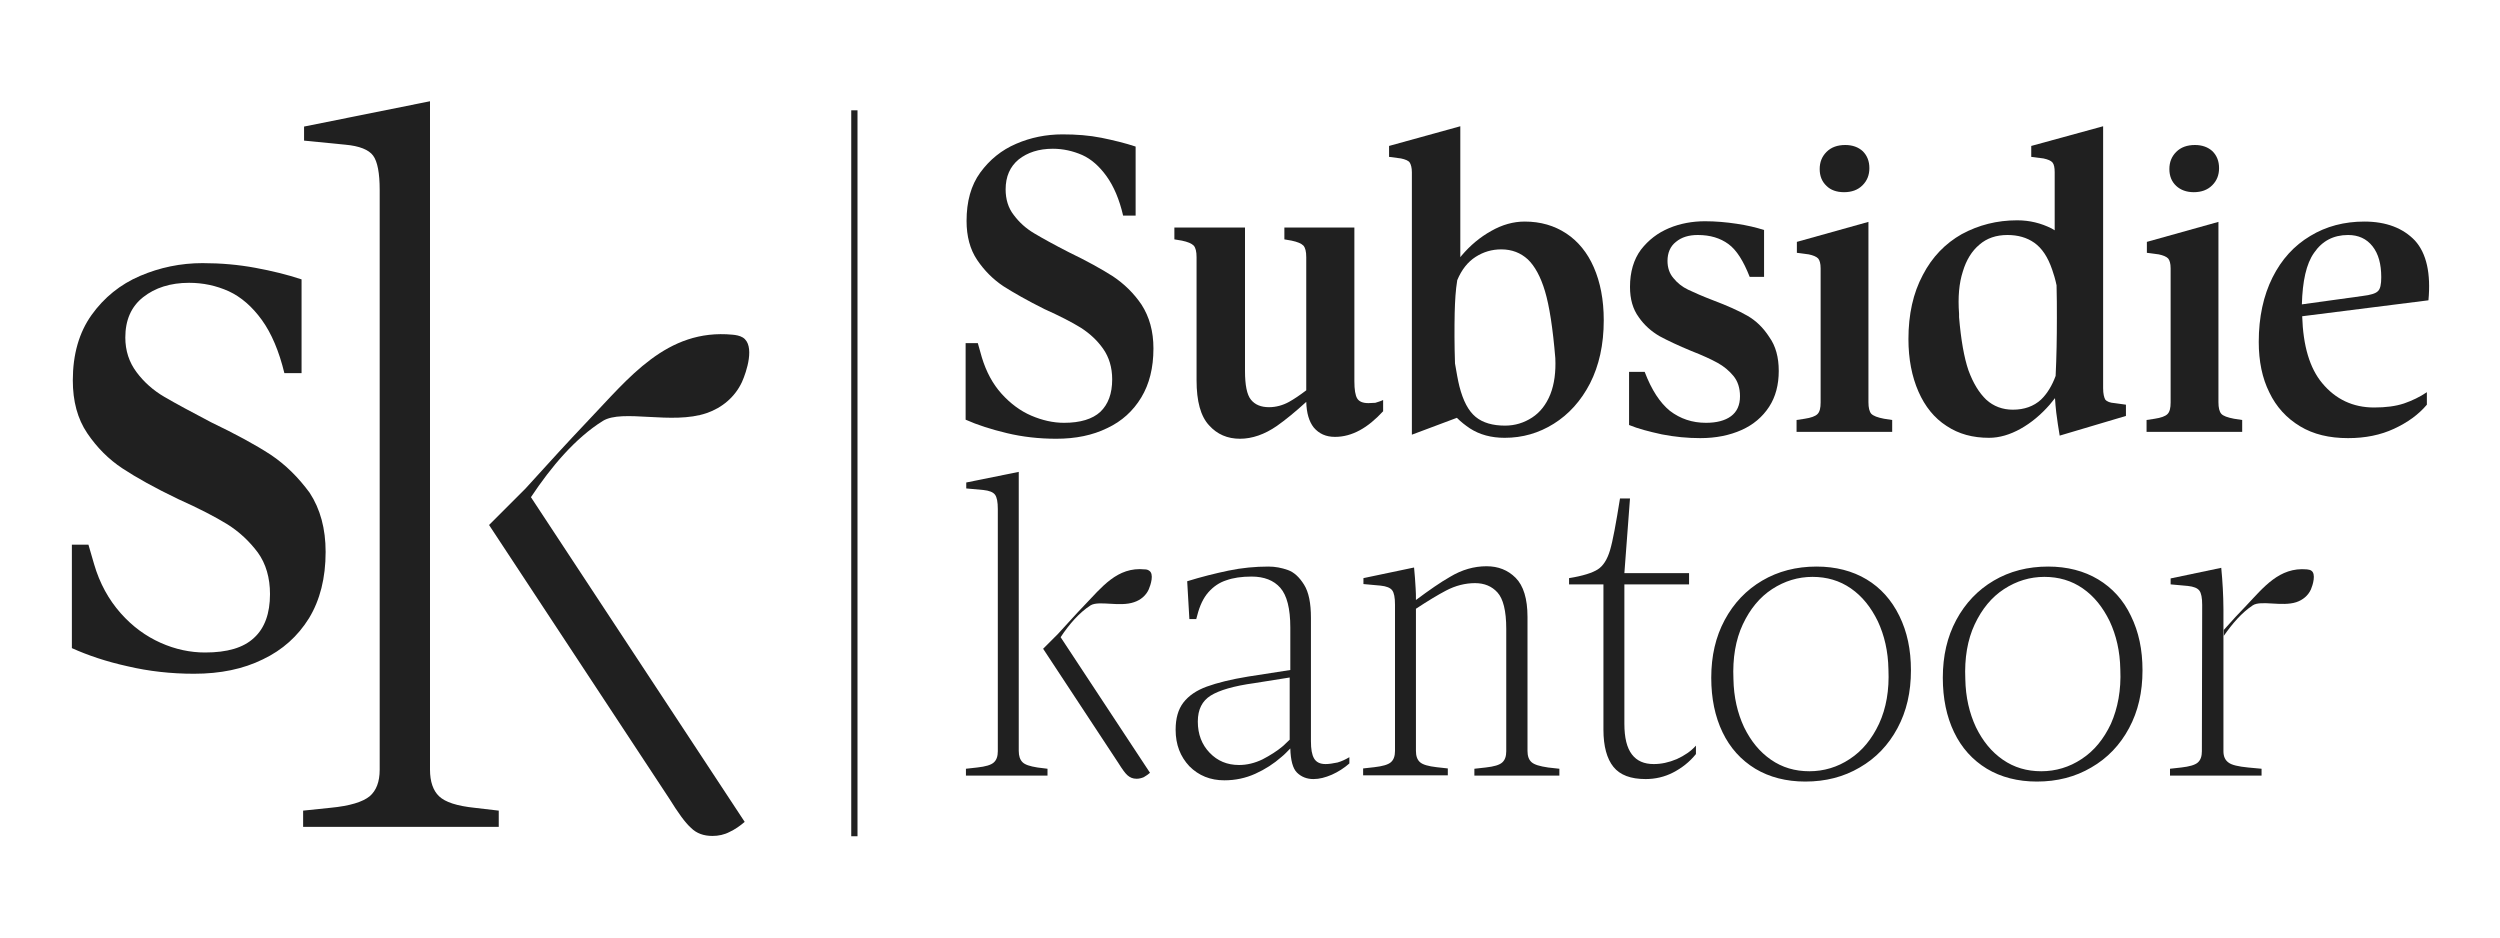
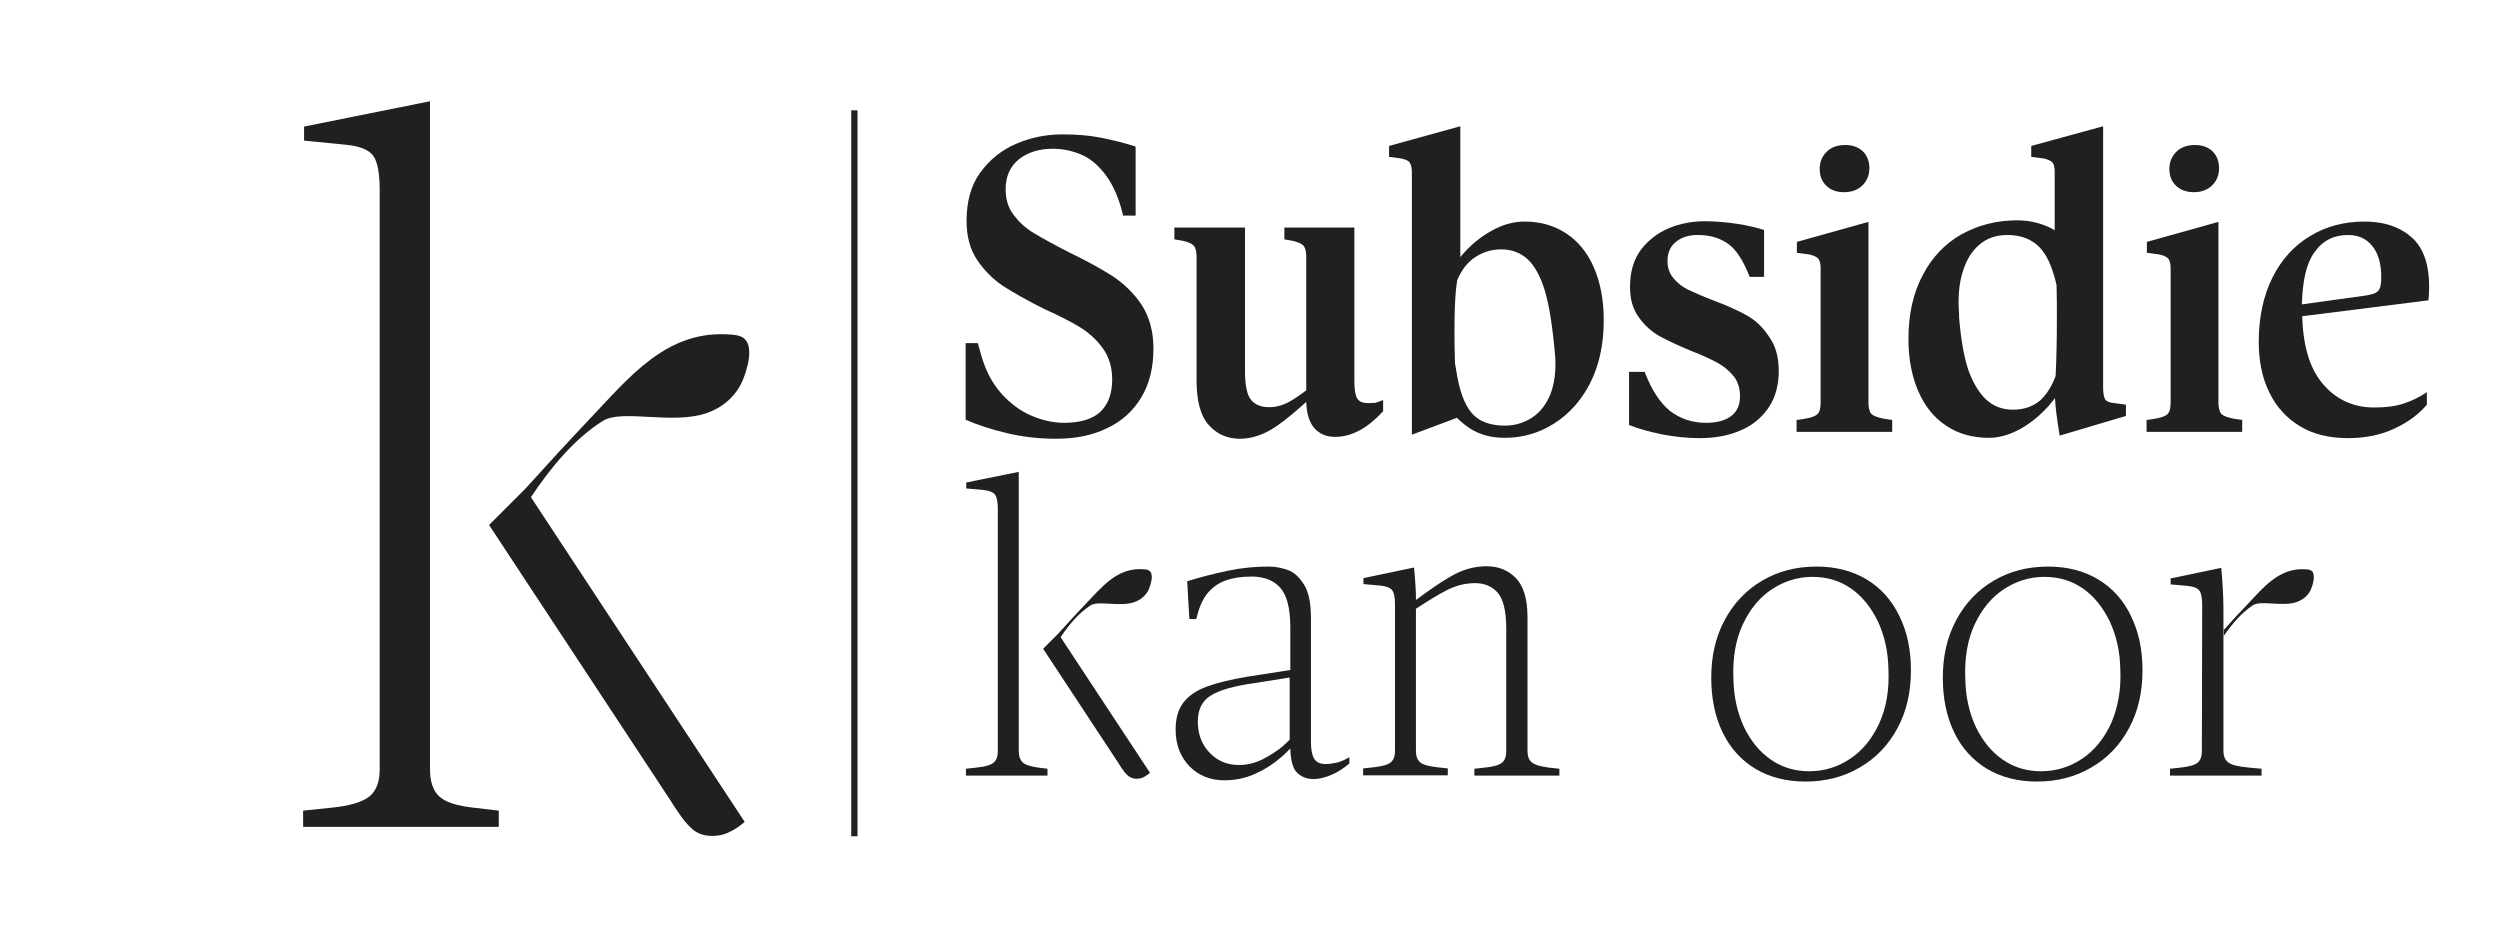
<svg xmlns="http://www.w3.org/2000/svg" id="Laag_1" x="0px" y="0px" viewBox="0 0 800 300" style="enable-background:new 0 0 800 300;" xml:space="preserve">
  <style type="text/css">	.st0{fill:#202020;}</style>
  <g>
    <g>
      <g>
        <path class="st0" d="M356.1,88.4c-3.6-2.3-8.3-4.9-14.1-7.7c-4.7-2.4-8.3-4.4-11-6c-2.7-1.6-4.8-3.5-6.6-5.9    c-1.8-2.3-2.6-5.1-2.6-8.2c0-4.1,1.4-7.3,4.2-9.6c2.8-2.2,6.4-3.4,10.9-3.4c3.3,0,6.4,0.7,9.4,2c2.9,1.3,5.5,3.6,7.8,6.8    c2.3,3.2,4.1,7.4,5.3,12.6h4V46.9c-3.3-1.1-7-2-10.9-2.8c-4-0.8-8.1-1.1-12.5-1.1c-5.2,0-10.2,1-14.8,3c-4.7,2-8.5,5.1-11.5,9.2    c-3,4.1-4.4,9.3-4.4,15.5c0,4.9,1.1,9.1,3.4,12.5c2.3,3.4,5.1,6.2,8.4,8.4c3.3,2.1,7.7,4.6,13.1,7.3c4.9,2.2,8.8,4.2,11.7,6    c2.8,1.8,5.2,4,7.1,6.7c1.9,2.7,2.9,6,2.9,9.8c0,4.6-1.3,8-3.8,10.4c-2.5,2.3-6.4,3.5-11.6,3.5c-3.5,0-7-0.8-10.5-2.3    c-3.5-1.5-6.7-3.9-9.5-7s-4.9-7-6.3-11.6l-1.3-4.6H309v24.5c3.8,1.7,8.2,3.1,13.2,4.3c5,1.2,10.3,1.8,15.8,1.8    c6.2,0,11.6-1.1,16.3-3.4c4.7-2.2,8.3-5.5,10.9-9.8c2.6-4.3,3.9-9.5,3.9-15.7c0-5.5-1.3-10.1-3.8-14    C362.8,93.8,359.7,90.8,356.1,88.4z" />
        <path class="st0" d="M437.9,129c-1.8,0-3-0.5-3.6-1.5c-0.6-1-0.9-2.8-0.9-5.5V72.8h-13.1H411v3.8l2.3,0.4    c1.9,0.4,3.1,0.9,3.8,1.6c0.6,0.7,0.9,1.9,0.9,3.7v42.6c-2.1,1.6-3.9,2.8-5.5,3.7c-2,1.1-4.2,1.7-6.4,1.7c-2.6,0-4.5-0.8-5.8-2.4    c-1.3-1.6-1.9-4.7-1.9-9.2V72.8h-13.2h-9.4v3.8l2.4,0.4c1.9,0.4,3.1,0.9,3.8,1.6c0.6,0.7,0.9,1.9,0.9,3.7v39.4    c0,6.7,1.3,11.5,4,14.4c2.6,2.9,5.9,4.3,9.9,4.3c3.9,0,7.9-1.4,11.8-4.1c2.7-1.9,5.9-4.5,9.4-7.7c0.1,3.6,0.9,6.3,2.4,8.2    c1.7,2,3.9,3,6.8,3c2.7,0,5.3-0.7,7.9-2.1c2.6-1.4,5.1-3.5,7.5-6.1v-3.6c-0.8,0.4-1.6,0.6-2.5,0.9    C439.3,128.9,438.6,129,437.9,129z" />
        <path class="st0" d="M501.2,74.7c-3.8-2.5-8.2-3.8-13.3-3.8c-3.6,0-7.2,1-10.7,3c-3.6,2-6.7,4.6-9.5,7.9    c-0.1,0.2-0.3,0.3-0.4,0.5V57.4v-17l-22.8,6.3v3.5l3.8,0.5c1.4,0.3,2.4,0.7,2.8,1.3c0.4,0.6,0.7,1.7,0.7,3.1v84l14.4-5.4    c1.3,1.3,2.7,2.4,4.2,3.4c3.1,2,6.8,3,11.1,3c5.7,0,10.9-1.5,15.7-4.5c4.8-3,8.7-7.3,11.6-12.9c2.9-5.7,4.4-12.4,4.4-20.2    c0-6.6-1.1-12.2-3.2-17C508,80.9,505,77.2,501.2,74.7z M496.1,126.2c-1.3,3.2-3.2,5.7-5.8,7.4c-2.6,1.7-5.5,2.6-8.7,2.6    c-3.9,0-7.1-0.9-9.4-2.8c-2.3-1.9-4-5.1-5.2-9.8c-0.5-2-0.9-4.4-1.4-7.3c-0.2-5.9-0.2-11.3-0.1-16.2c0.1-3.9,0.3-7.3,0.8-10.3    c0,0,0-0.1,0-0.1c1.4-3.4,3.4-5.9,5.9-7.5c2.5-1.6,5.2-2.4,8.2-2.4c3.4,0,6.2,1.1,8.5,3.2c2.2,2.1,4.1,5.5,5.5,10.2    c1.4,4.7,2.5,11.8,3.3,21.4C497.9,119,497.4,122.9,496.1,126.2z" />
        <path class="st0" d="M559.1,101c-2.8-1.6-6.4-3.2-10.9-4.9c-3.4-1.3-6.1-2.5-8-3.4c-1.9-0.9-3.5-2.2-4.7-3.7    c-1.3-1.5-1.9-3.4-1.9-5.5c0-2.6,0.9-4.7,2.7-6.1c1.8-1.5,4.1-2.2,7-2.2c4,0,7.2,1,9.8,2.9c2.6,1.9,4.8,5.4,6.8,10.5h4.6v-15    c-2.5-0.8-5.4-1.5-8.8-2c-3.3-0.5-6.7-0.8-10.1-0.8c-4,0-7.9,0.7-11.5,2.2c-3.6,1.5-6.6,3.8-9,6.9c-2.3,3.1-3.5,7.1-3.5,11.9    c0,3.9,0.9,7.1,2.8,9.7c1.8,2.6,4.1,4.6,6.7,6.1c2.6,1.4,6,3,10.1,4.7c3.6,1.4,6.4,2.7,8.4,3.8c2,1.1,3.7,2.5,5.1,4.2    c1.4,1.7,2.1,3.9,2.1,6.5c0,2.9-1,5-2.9,6.4c-1.9,1.4-4.6,2.1-8,2.1c-4.4,0-8.2-1.3-11.5-3.8c-3.2-2.6-5.9-6.7-8.1-12.5h-5v17    c2.9,1.2,6.4,2.1,10.5,3c4.1,0.8,8.2,1.2,12.3,1.2c5,0,9.4-0.9,13.2-2.6c3.8-1.7,6.7-4.2,8.8-7.4c2.1-3.2,3.1-7.1,3.1-11.5    s-1-8-3-10.8C564.2,104.8,561.9,102.6,559.1,101z" />
        <path class="st0" d="M590.1,61.5c2.4,0,4.4-0.7,5.9-2.2c1.5-1.5,2.2-3.3,2.2-5.5c0-2.2-0.7-4-2.1-5.4c-1.4-1.3-3.3-2-5.6-2    c-2.5,0-4.5,0.7-6,2.2c-1.5,1.5-2.2,3.3-2.2,5.5c0,2.2,0.7,4,2.2,5.4C585.8,60.8,587.7,61.5,590.1,61.5z" />
        <path class="st0" d="M598.8,132.4c-0.6-0.7-0.9-1.9-0.9-3.7V88v-17L575,77.4v3.5l3.8,0.5c1.4,0.3,2.4,0.7,3,1.3    c0.5,0.6,0.8,1.6,0.8,3.2v42.9c0,1.8-0.3,3-1,3.7c-0.7,0.7-2.1,1.2-4.1,1.5l-2.6,0.4v3.8h10.1h10.4h10.1v-3.8l-2.6-0.4    C600.8,133.6,599.5,133.1,598.8,132.4z" />
        <path class="st0" d="M673.7,127.9c-0.4-0.7-0.7-1.9-0.7-3.7V57.4v-17l-23,6.3v3.5l3.9,0.5c1.4,0.3,2.4,0.7,2.9,1.3    c0.5,0.6,0.7,1.7,0.7,3.1v18.6c-0.3-0.2-0.7-0.4-1-0.6c-3.4-1.7-7-2.6-11-2.6c-6.5,0-12.3,1.5-17.7,4.4c-5.3,3-9.5,7.3-12.5,13.1    c-3.1,5.8-4.6,12.6-4.6,20.5c0,6.4,1.1,12,3.2,16.8c2.1,4.8,5.1,8.5,9,11c3.9,2.6,8.4,3.8,13.6,3.8c3.3,0,6.7-1,10.1-2.9    c3.4-1.9,6.5-4.5,9.3-7.7c0.6-0.7,1.1-1.4,1.7-2.1c0.1,1.5,0.2,3,0.4,4.6c0.3,2.5,0.7,5,1.1,7.4l21.2-6.3v-3.6l-3.6-0.5    C675.2,128.9,674.2,128.5,673.7,127.9z M653.1,127.9c-2.3,2.1-5.3,3.2-9,3.2c-3.3,0-6.2-1.1-8.5-3.2c-2.3-2.2-4.2-5.3-5.7-9.4    c-1.4-4.1-2.4-9.8-3-17v-1.1c-0.4-5.3,0-9.8,1.2-13.5c1.1-3.7,2.9-6.6,5.3-8.6c2.4-2.1,5.4-3.1,9-3.1c3.3,0,6.2,0.8,8.6,2.5    c2.4,1.7,4.3,4.5,5.7,8.6c0.5,1.4,1,3.1,1.4,5c0.1,3.5,0.1,7,0.1,10.5c0,6.2-0.1,12.3-0.4,18.5    C656.7,123.3,655.1,126,653.1,127.9z M657.6,125.4v-0.1C657.6,125.2,657.6,125.3,657.6,125.4    C657.6,125.3,657.6,125.3,657.6,125.4z" />
        <path class="st0" d="M702,61.5c2.4,0,4.4-0.7,5.9-2.2c1.5-1.5,2.2-3.3,2.2-5.5c0-2.2-0.7-4-2.1-5.4c-1.4-1.3-3.3-2-5.6-2    c-2.5,0-4.5,0.7-6,2.2c-1.5,1.5-2.2,3.3-2.2,5.5c0,2.2,0.7,4,2.2,5.4C697.8,60.8,699.7,61.5,702,61.5z" />
        <path class="st0" d="M710.8,132.4c-0.6-0.7-0.9-1.9-0.9-3.7V88v-17L687,77.4v3.5l3.8,0.5c1.4,0.3,2.4,0.7,3,1.3    c0.5,0.6,0.8,1.6,0.8,3.2v42.9c0,1.8-0.3,3-1,3.7c-0.7,0.7-2.1,1.2-4.1,1.5l-2.6,0.4v3.8h10.1h10.4h10.1v-3.8l-2.6-0.4    C712.8,133.6,711.4,133.1,710.8,132.4z" />
        <path class="st0" d="M756.6,70.9c-6.4,0-12.2,1.5-17.3,4.6c-5.2,3.1-9.2,7.5-12.1,13.3c-2.9,5.8-4.4,12.7-4.4,20.6    c0,6.2,1.1,11.6,3.4,16.2c2.2,4.6,5.5,8.2,9.8,10.8c4.3,2.6,9.4,3.8,15.4,3.8c5.5,0,10.4-1,14.7-3c4.3-2,7.8-4.5,10.5-7.7v-4    c-2.2,1.5-4.7,2.7-7.3,3.6c-2.7,0.9-5.9,1.3-9.6,1.3c-6.7,0-12.3-2.6-16.6-7.8c-4-4.8-6.1-11.9-6.4-21.4l40.4-5.1    c0.8-8.6-0.6-15-4.3-19.1C769,73,763.6,70.9,756.6,70.9z M760.9,93.2c-0.7,0.7-2.3,1.2-4.8,1.5l-19.5,2.7    c0.2-7.4,1.4-13,3.9-16.5c2.6-3.8,6.2-5.7,10.9-5.7c3.3,0,5.9,1.2,7.8,3.6s2.8,5.7,2.8,9.9C762,91,761.7,92.5,760.9,93.2z" />
      </g>
      <g>
        <path class="st0" d="M424.2,244.5c-1.8,0-3-0.6-3.7-1.8c-0.7-1.2-1-3-1-5.5v-39.5c0-4.7-0.7-8.2-2.2-10.6c-1.5-2.4-3.2-4-5.2-4.7    c-2-0.7-4-1.1-6.2-1.1c-4.2,0-8.5,0.4-12.8,1.3c-4.3,0.9-8.7,2-13.2,3.4l0.7,12.1h2.2l0.3-1.1c0.8-3.2,2-5.7,3.6-7.5    c1.6-1.8,3.5-3.1,5.7-3.8c2.2-0.8,4.9-1.2,8.1-1.2c4,0,7.1,1.2,9.2,3.6c2.1,2.4,3.2,6.6,3.2,12.7v13.6l-13.5,2.1    c-5.5,0.9-9.9,2-13.2,3.2c-3.3,1.2-5.8,2.9-7.5,5.1c-1.7,2.2-2.5,5.1-2.5,8.7c0,4.8,1.5,8.6,4.4,11.7c3,3,6.7,4.5,11.2,4.5    c3.5,0,6.8-0.7,9.9-2.1c3.1-1.4,5.9-3.2,8.4-5.4c1-0.8,1.9-1.8,2.8-2.7c0.1,3.8,0.8,6.4,2.1,7.7c1.4,1.4,3.2,2.1,5.3,2.1    c1.9,0,3.8-0.5,5.9-1.4c2-0.9,3.9-2.1,5.6-3.6v-2c-1.2,0.7-2.4,1.3-3.8,1.7C426.5,244.3,425.3,244.5,424.2,244.5z M404,243    c-2.5,1.2-5,1.8-7.5,1.8c-3.8,0-6.9-1.3-9.4-3.9c-2.5-2.6-3.8-5.9-3.8-10c0-3.9,1.4-6.6,4.1-8.3c2.7-1.7,7.4-3.1,14-4l11.3-1.8    v19.9c-0.7,0.7-1.4,1.3-2.1,2C408.7,240.3,406.5,241.7,404,243z" />
        <path class="st0" d="M490.1,243.9c-0.9-0.8-1.3-2-1.3-3.6v-42.9c0-5.8-1.3-10-3.8-12.5c-2.5-2.5-5.6-3.7-9.3-3.7    c-4,0-7.9,1.1-11.7,3.4c-3,1.7-6.6,4.2-10.9,7.4c0-1.3,0-2.6-0.1-3.8c-0.1-2.1-0.3-4.4-0.5-6.6l-16.2,3.4v1.9l5.5,0.5    c1.9,0.2,3.1,0.7,3.7,1.5c0.6,0.8,0.9,2.3,0.9,4.6v46.8c0,1.6-0.4,2.8-1.3,3.6c-0.9,0.8-2.7,1.3-5.3,1.6l-3.6,0.4v2.2h12.9h1.3    h12.9v-2.2l-3.6-0.4c-2.6-0.3-4.4-0.8-5.3-1.6c-0.9-0.8-1.3-2-1.3-3.6v-45.4c0,0,0-0.1,0-0.1c3.8-2.5,7.1-4.5,9.6-5.8    c3-1.6,6.2-2.4,9.3-2.4c3,0,5.4,1,7.2,3c1.8,2,2.8,5.8,2.8,11.6v39.2c0,1.6-0.4,2.8-1.3,3.6c-0.9,0.8-2.6,1.3-5.3,1.6l-3.6,0.4    v2.2h12.9h1.3H499v-2.2l-3.6-0.4C492.7,245.2,491,244.7,490.1,243.9z" />
-         <path class="st0" d="M529.2,244.5c-3.1,0-5.4-1-7-3.1c-1.6-2.1-2.4-5.3-2.4-9.8V187h20.7v-3.6h-20.7l1.8-23.9h-3.2    c-1.3,8.1-2.3,13.6-3.2,16.6c-0.9,3-2.2,5-3.9,6.1c-1.7,1.1-4.8,2.1-9.2,2.8v2h11v46.5c0,5.3,1.1,9.3,3.2,11.9    c2.1,2.6,5.5,3.9,10.3,3.9c3.1,0,6.1-0.7,8.8-2.1c2.7-1.4,5.2-3.3,7.3-5.9v-2.7c-1.6,1.8-3.7,3.2-6.1,4.3    C534,244,531.6,244.5,529.2,244.5z" />
        <path class="st0" d="M597.3,185.4c-4.5-2.7-9.9-4.1-16-4.1c-6.5,0-12.3,1.5-17.4,4.5c-5.1,3-9.1,7.2-12,12.6    c-2.9,5.4-4.3,11.5-4.3,18.5c0,6.6,1.2,12.4,3.6,17.4c2.4,5,5.9,8.9,10.5,11.7c4.5,2.7,9.9,4.1,16,4.1c6.5,0,12.3-1.5,17.4-4.5    c5.2-3,9.2-7.2,12.1-12.6c2.9-5.4,4.3-11.5,4.3-18.5c0-6.6-1.2-12.3-3.7-17.4C605.3,192,601.8,188.1,597.3,185.4z M601.3,231.6    c-2.3,4.9-5.4,8.7-9.4,11.3c-3.9,2.6-8.3,3.9-12.9,3.9c-4.6,0-8.7-1.2-12.3-3.7c-3.6-2.5-6.4-5.9-8.6-10.4    c-2.1-4.5-3.3-9.6-3.4-15.4c-0.3-6.7,0.7-12.6,3-17.5c2.3-4.9,5.4-8.7,9.4-11.3c4-2.6,8.3-3.9,12.9-3.9c4.6,0,8.7,1.2,12.3,3.7    c3.6,2.5,6.4,6,8.6,10.5c2.1,4.5,3.3,9.6,3.4,15.4C604.6,220.8,603.6,226.6,601.3,231.6z" />
        <path class="st0" d="M671.4,185.4c-4.5-2.7-9.9-4.1-16-4.1c-6.5,0-12.3,1.5-17.4,4.5c-5.1,3-9.1,7.2-12,12.6    c-2.9,5.4-4.3,11.5-4.3,18.5c0,6.6,1.2,12.4,3.6,17.4c2.4,5,5.9,8.9,10.5,11.7c4.5,2.7,9.9,4.1,16,4.1c6.5,0,12.3-1.5,17.4-4.5    c5.2-3,9.2-7.2,12.1-12.6c2.9-5.4,4.3-11.5,4.3-18.5c0-6.6-1.2-12.3-3.7-17.4C679.5,192,675.9,188.1,671.4,185.4z M675.5,231.6    c-2.3,4.9-5.4,8.7-9.4,11.3c-3.9,2.6-8.3,3.9-12.9,3.9c-4.6,0-8.7-1.2-12.3-3.7c-3.6-2.5-6.4-5.9-8.6-10.4    c-2.1-4.5-3.3-9.6-3.4-15.4c-0.3-6.7,0.7-12.6,3-17.5c2.3-4.9,5.4-8.7,9.4-11.3c4-2.6,8.3-3.9,12.9-3.9c4.6,0,8.7,1.2,12.3,3.7    c3.6,2.5,6.4,6,8.6,10.5c2.1,4.5,3.3,9.6,3.4,15.4C678.8,220.8,677.7,226.6,675.5,231.6z" />
        <path class="st0" d="M711.5,194.9c0-2.2-0.1-4.5-0.2-6.6c-0.1-2.1-0.3-4.4-0.5-6.6l-16.2,3.4v1.9l5.5,0.5    c1.9,0.2,3.1,0.7,3.7,1.5c0.6,0.8,0.9,2.3,0.9,4.6l-0.1,46.8c0,1.6-0.4,2.8-1.3,3.6c-0.9,0.8-2.7,1.3-5.3,1.6l-3.6,0.4v2.2h12.9    h0.9h15.5v-2.2l-4.3-0.4c-3.1-0.3-5.3-0.8-6.3-1.6c-1.1-0.8-1.6-2-1.6-3.6v-36.8v-0.1v-1.9V194.9z" />
        <path class="st0" d="M739.6,182.6c-0.4-0.3-0.9-0.3-1.4-0.4c-8.8-0.8-13.9,5.8-19.3,11.5c-2.8,2.9-4.2,4.4-7.3,7.9v1.9    c2.7-3.9,5.8-7.5,9.3-9.8c2.6-1.7,9.3,0.5,13.9-1c2.1-0.7,3.8-2.1,4.7-4.1C740.1,187.2,741.2,183.6,739.6,182.6z" />
        <path class="st0" d="M327.2,243.9c-0.8-0.8-1.2-2-1.2-3.6v-73.4V151l-16.8,3.4v1.9l5.5,0.5c1.9,0.2,3.1,0.7,3.7,1.5    c0.6,0.8,0.9,2.3,0.9,4.6v77.5c0,1.6-0.4,2.8-1.3,3.6c-0.9,0.8-2.6,1.3-5.3,1.6l-3.6,0.4v2.2h12.9h1.6h11.6v-2.2l-3.2-0.4    C329.5,245.2,328,244.7,327.2,243.9z" />
        <path class="st0" d="M339.4,203.9l28.6,43.4c-0.6,0.5-1.3,1-2,1.4c-0.7,0.3-1.5,0.5-2.3,0.5c-1.2,0-2.1-0.4-2.9-1.1    c-0.8-0.7-1.7-2-2.9-3.9l-24.1-36.6l4.8-4.8c3.8-4.1,5.3-5.9,8.4-9.1c5.5-5.7,10.5-12.4,19.3-11.5c0.5,0,1,0.1,1.4,0.4    c1.7,1,0.5,4.6-0.1,6c-0.9,2-2.6,3.4-4.7,4.1c-4.6,1.6-11.2-0.6-13.9,1C345.4,196,342.1,199.8,339.4,203.9z" />
      </g>
    </g>
    <g>
      <g>
        <path class="st0" d="M140.5,254.8c-1.9-1.8-2.9-4.7-2.9-8.5V70.5V32.4l-40.3,8.1V45l13.2,1.3c4.5,0.4,7.5,1.6,8.9,3.5    c1.4,1.9,2.1,5.6,2.1,11v185.5c0,3.9-1.1,6.7-3.2,8.5c-2.2,1.8-6.3,3.1-12.6,3.7l-8.7,0.9v5.2h31h3.9h27.7v-5.2l-7.7-0.9    C146.2,257.9,142.5,256.7,140.5,254.8z" />
        <path class="st0" d="M169.9,159.1l68.4,103.9c-1.5,1.3-3.1,2.4-4.8,3.2c-1.7,0.9-3.6,1.3-5.5,1.3c-2.8,0-5.1-0.8-6.9-2.6    c-1.9-1.7-4.1-4.8-6.9-9.3L156.5,168l11.6-11.6c9-9.9,12.8-14.1,20-21.7c13.1-13.7,25.2-29.6,46.3-27.6c1.1,0.1,2.3,0.3,3.3,0.9    c4,2.5,1.2,11-0.3,14.3c-2.2,4.7-6.3,8.2-11.3,9.9c-11.1,3.8-26.9-1.4-33.2,2.5C184.1,140.2,176.4,149.3,169.9,159.1z" />
      </g>
-       <path class="st0" d="M86.6,145.5c-4.9-3.2-11.2-6.6-19.1-10.4c-6.3-3.3-11.3-6-14.9-8.1c-3.6-2.1-6.6-4.8-8.9-7.9   c-2.4-3.2-3.6-6.9-3.6-11.1c0-5.6,1.9-9.9,5.7-12.9c3.8-3,8.7-4.6,14.7-4.6c4.5,0,8.7,0.9,12.7,2.7c3.9,1.8,7.5,4.9,10.6,9.2   c3.1,4.3,5.5,10,7.2,17h5.5V89.4c-4.5-1.5-9.4-2.7-14.8-3.7c-5.4-1-11-1.5-16.9-1.5c-7,0-13.7,1.4-20,4.1   c-6.3,2.7-11.5,6.9-15.5,12.5c-4,5.6-6,12.6-6,20.9c0,6.7,1.5,12.3,4.6,16.9c3.1,4.6,6.9,8.4,11.3,11.3c4.4,2.9,10.3,6.2,17.8,9.8   c6.7,3,11.9,5.7,15.8,8.1c3.8,2.4,7,5.4,9.7,9c2.6,3.6,3.9,8.1,3.9,13.3c0,6.2-1.7,10.9-5.1,14c-3.4,3.2-8.6,4.7-15.7,4.7   c-4.7,0-9.5-1-14.2-3.1c-4.7-2.1-9-5.2-12.8-9.5s-6.7-9.5-8.5-15.7l-1.8-6.2h-5.3v33.1c5.1,2.3,11,4.3,17.8,5.8   c6.8,1.6,13.9,2.4,21.3,2.4c8.4,0,15.7-1.5,22-4.6c6.3-3,11.2-7.4,14.8-13.2c3.5-5.8,5.3-12.8,5.3-21.2c0-7.4-1.7-13.7-5.1-18.9   C95.5,152.8,91.4,148.7,86.6,145.5z" />
    </g>
    <g>
      <rect x="272.4" y="35.3" class="st0" width="2" height="232.3" />
    </g>
  </g>
</svg>